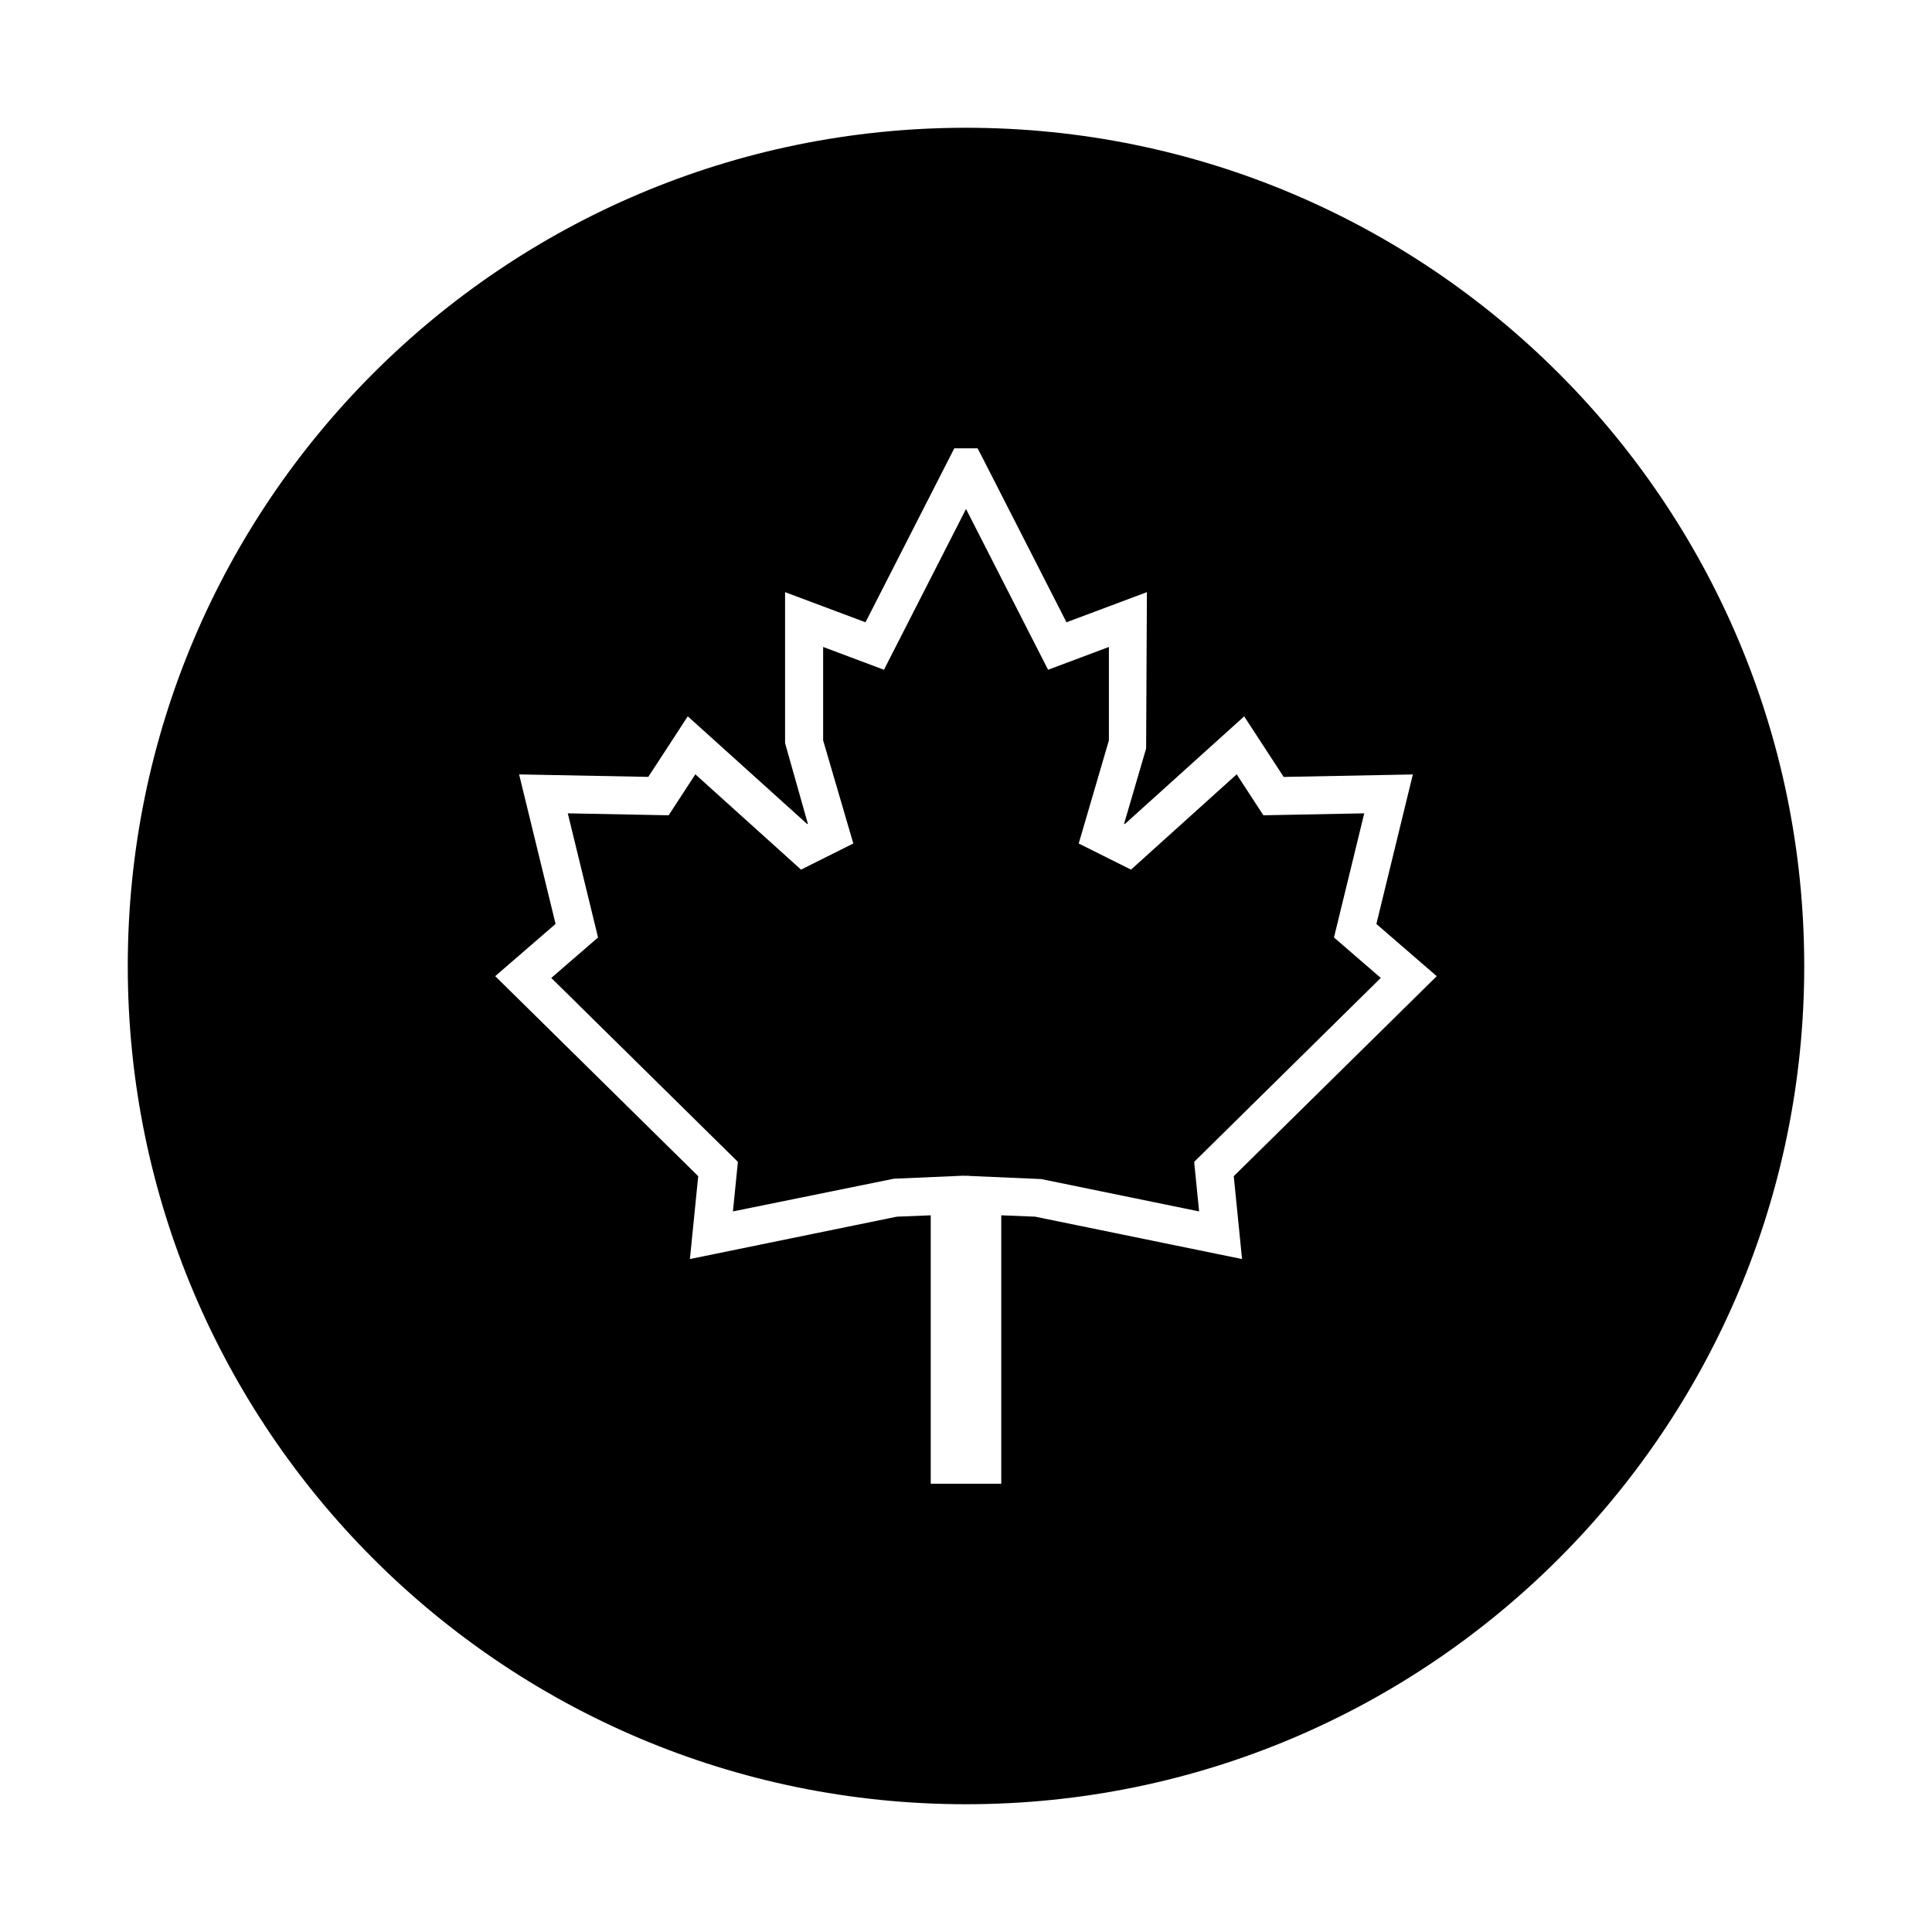
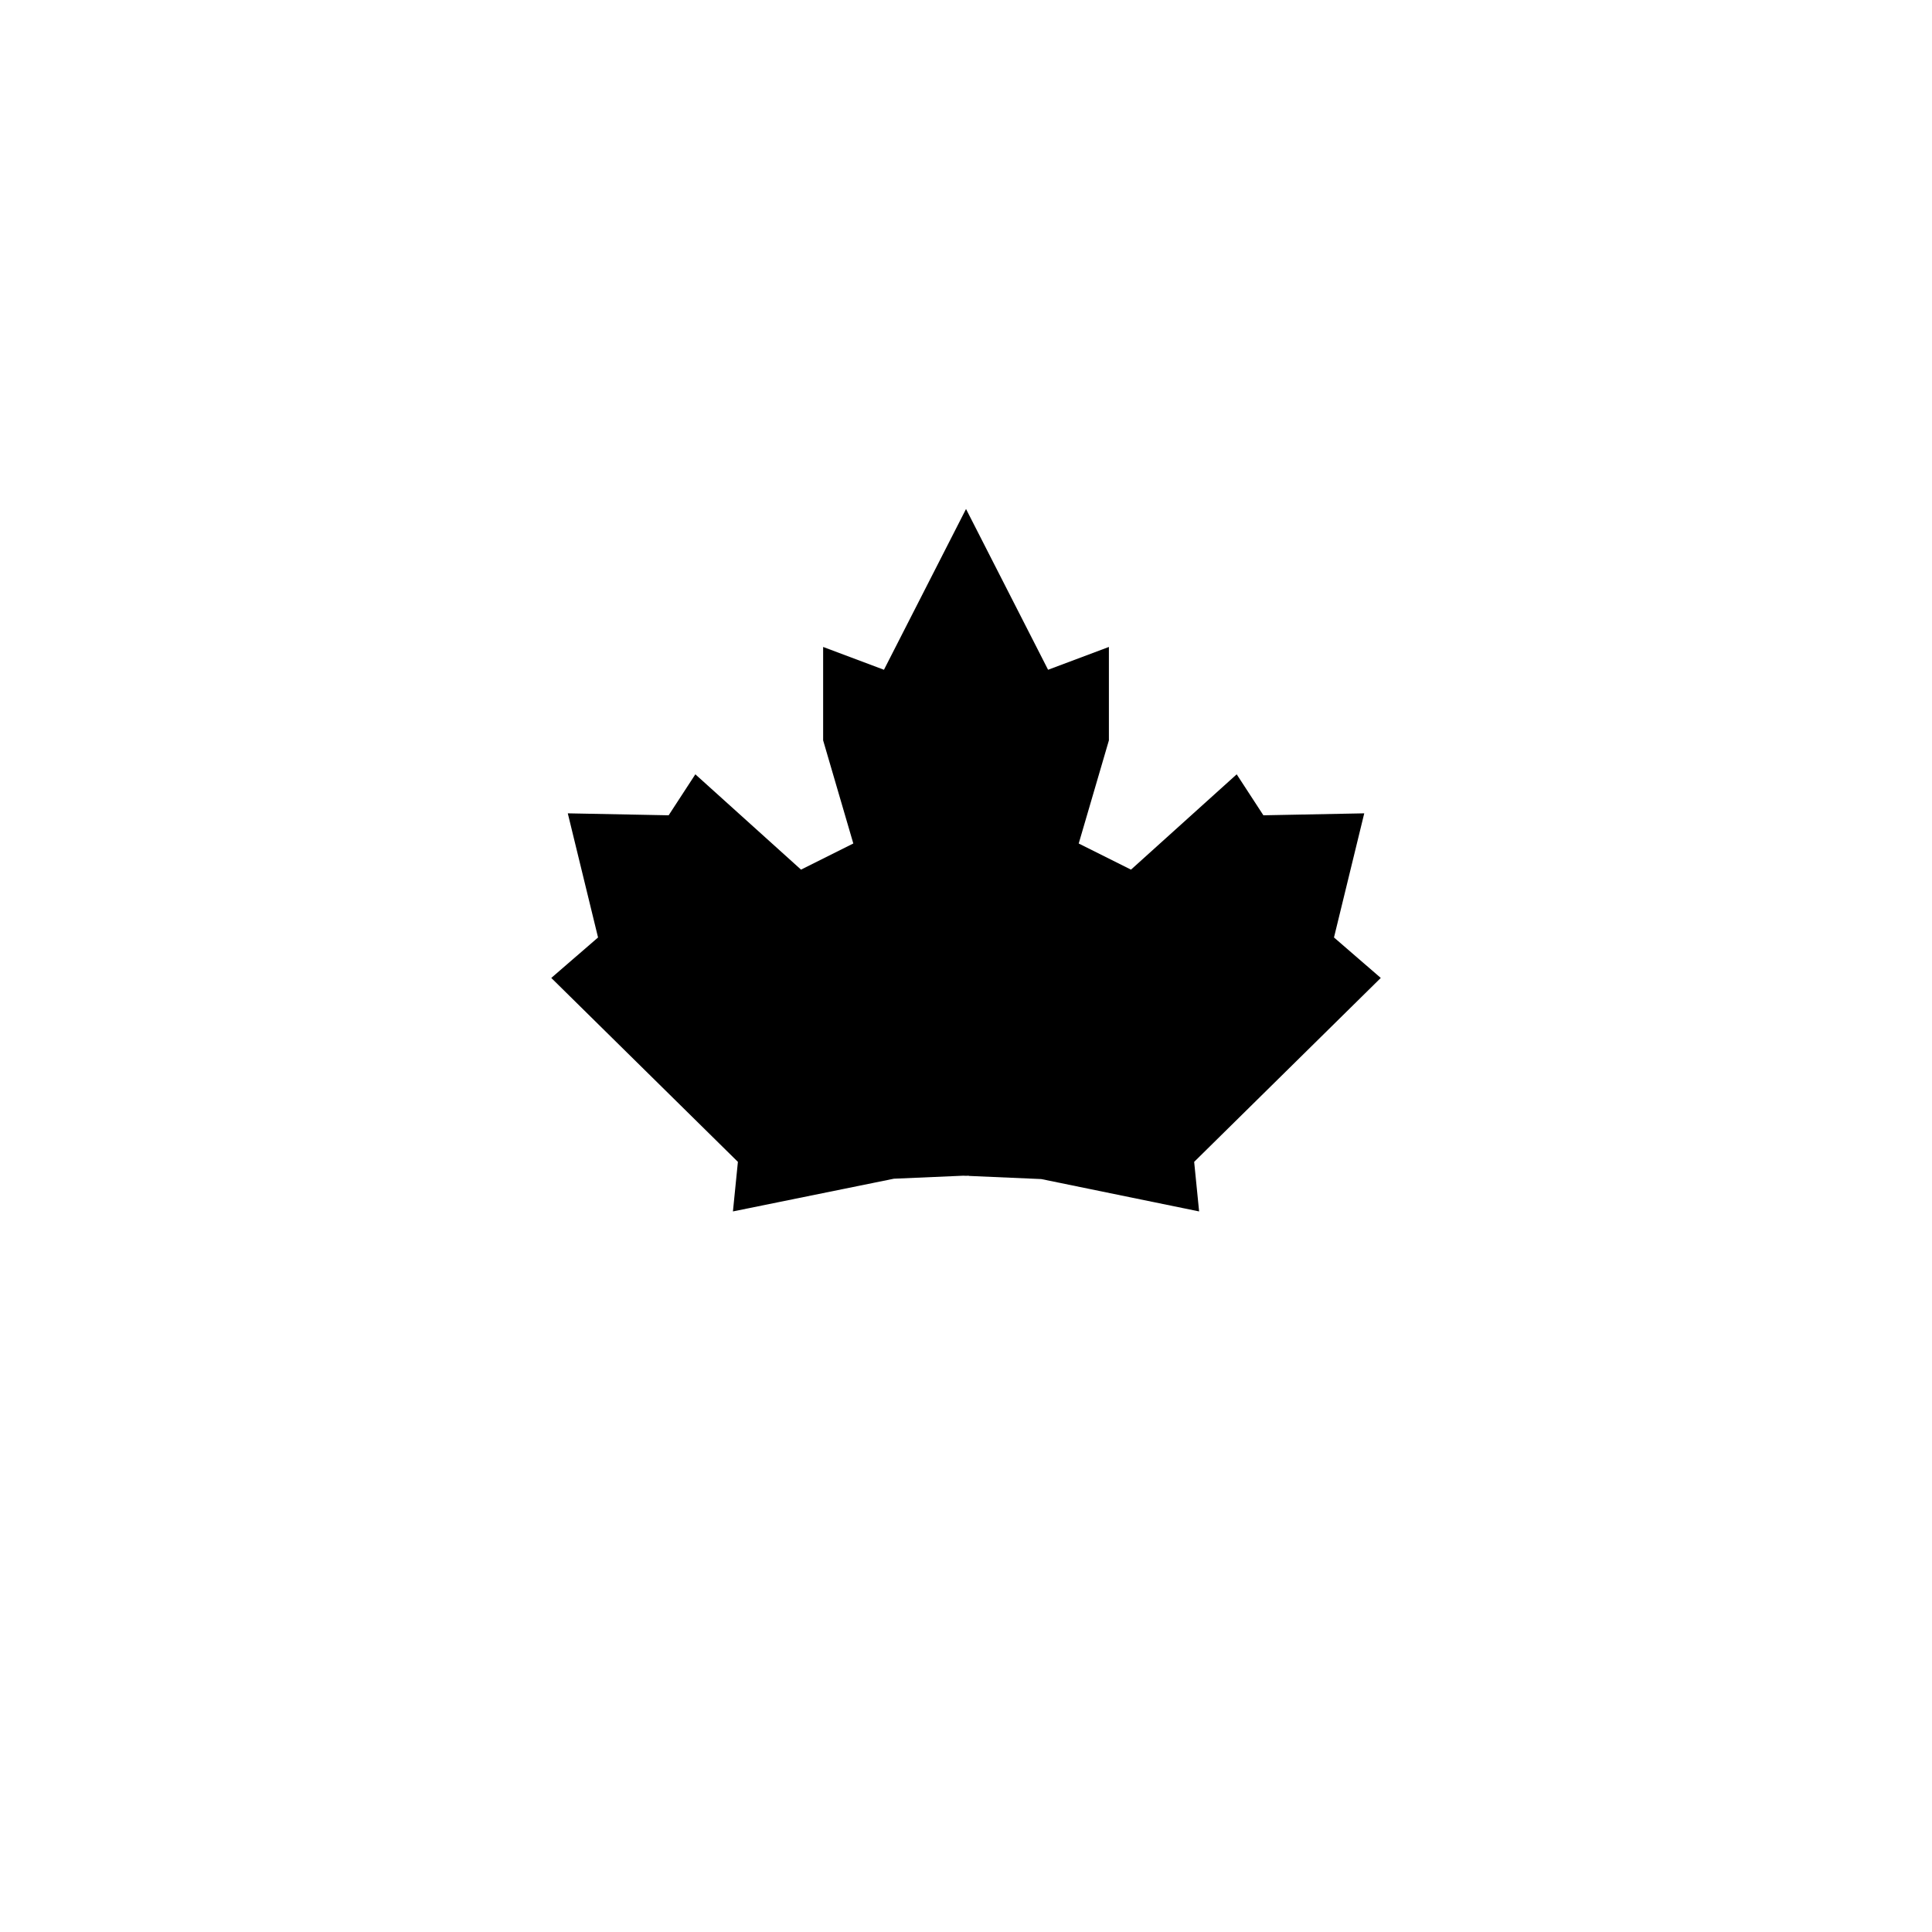
<svg xmlns="http://www.w3.org/2000/svg" fill="#000000" width="800px" height="800px" version="1.1" viewBox="144 144 512 512">
  <g>
    <path d="m497.52 392.44 8.02-32.898-26.73 0.52-7.074-10.859-28.008 25.258-13.859-6.922 8-27.332v-24.758l-16.117 6.047-21.746-42.609-21.75 42.609-16.117-6.047v24.758l7.996 27.324-13.855 6.93-28.008-25.258-7.074 10.859-26.73-0.52 8.02 32.898-12.395 10.723 49.457 48.742-1.316 13.133 42.648-8.668 18.395-0.797 0.73 0.031 0.73-0.031v0.055l19.203 0.836 41.836 8.574-1.312-13.133 49.453-48.742z" />
-     <path d="m400 177.86c-122.68 0-222.14 99.457-222.14 222.14s99.457 222.14 222.14 222.14c122.68 0 222.14-99.457 222.14-222.14-0.008-122.68-99.465-222.14-222.14-222.14zm73.156 299.8-54.844-11.23-8.969-0.359v71.137h-18.691v-71.137l-8.969 0.359-54.852 11.23 2.203-21.957-53.797-53.016 15.996-13.836-9.664-39.625 34.23 0.656 10.469-16.051 31.645 28.551 0.176-0.09-6.035-21.355v-40.012l21.312 7.984 23.531-46.105h6.172l1.426 2.746 22.133 43.359 21.312-7.984-0.203 41.434-5.84 19.938 0.18 0.098 31.645-28.551 10.469 16.051 34.23-0.656-9.664 39.625 15.996 13.836-53.793 53z" />
  </g>
</svg>